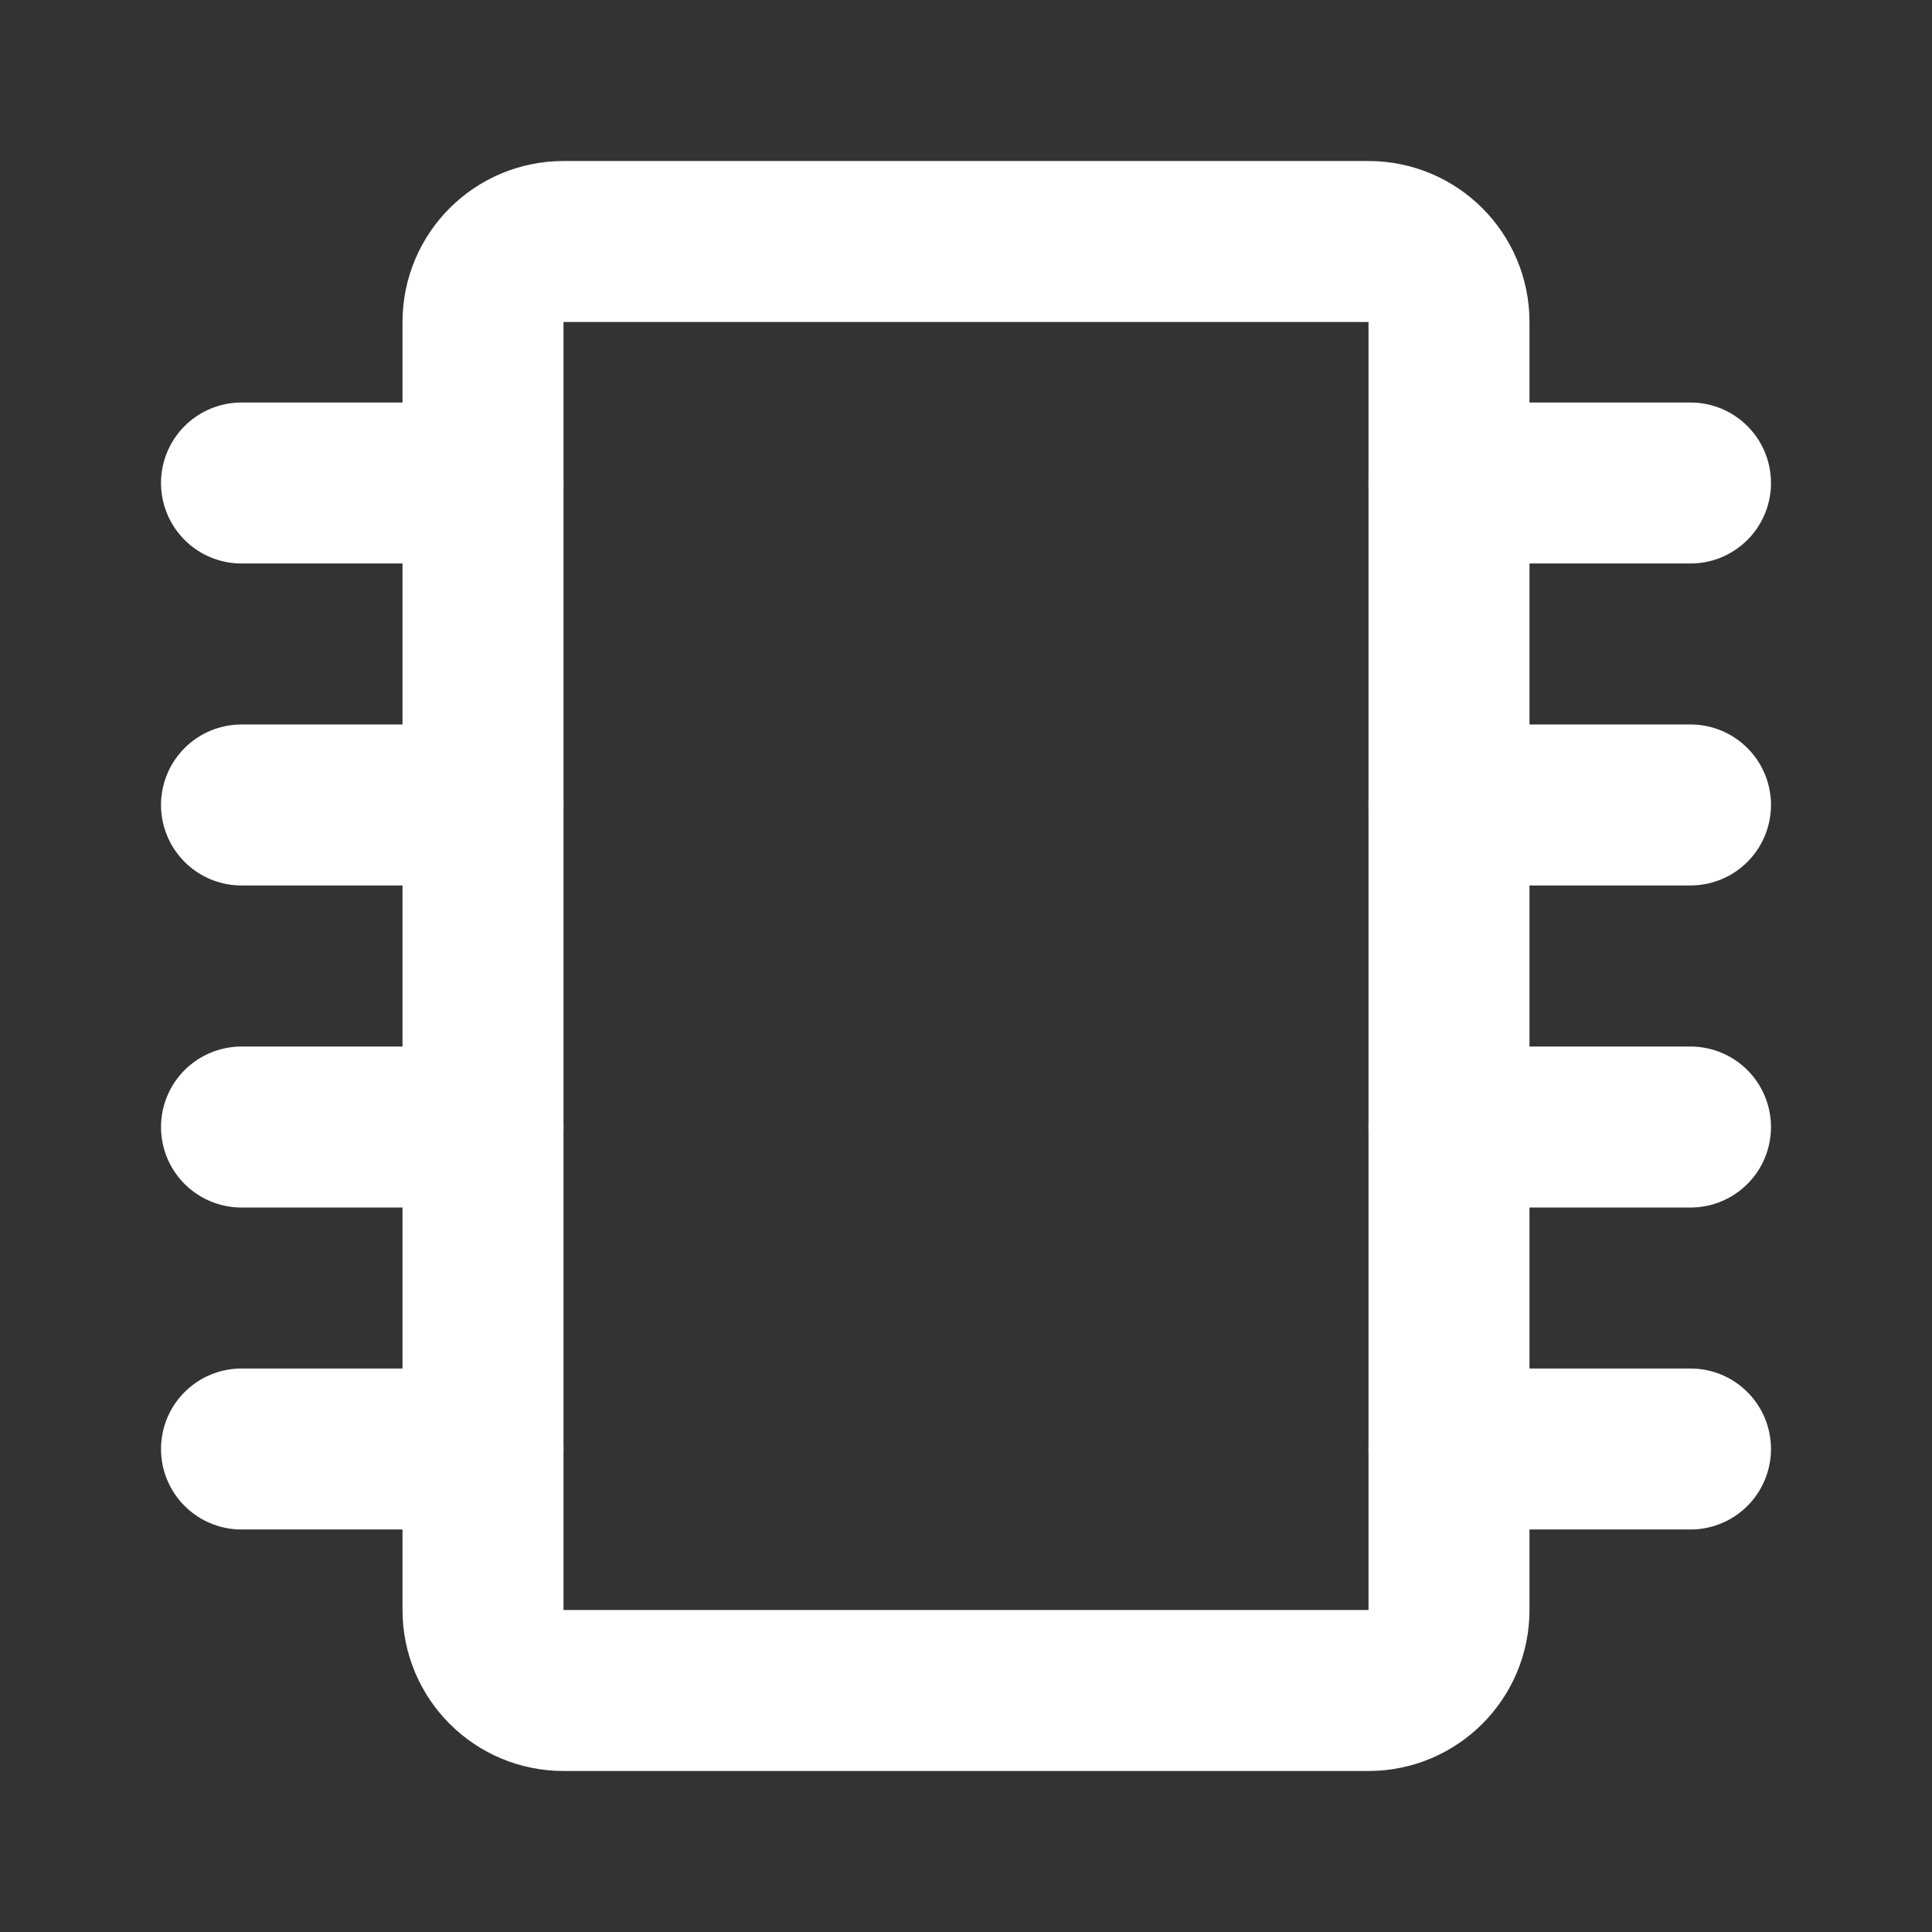
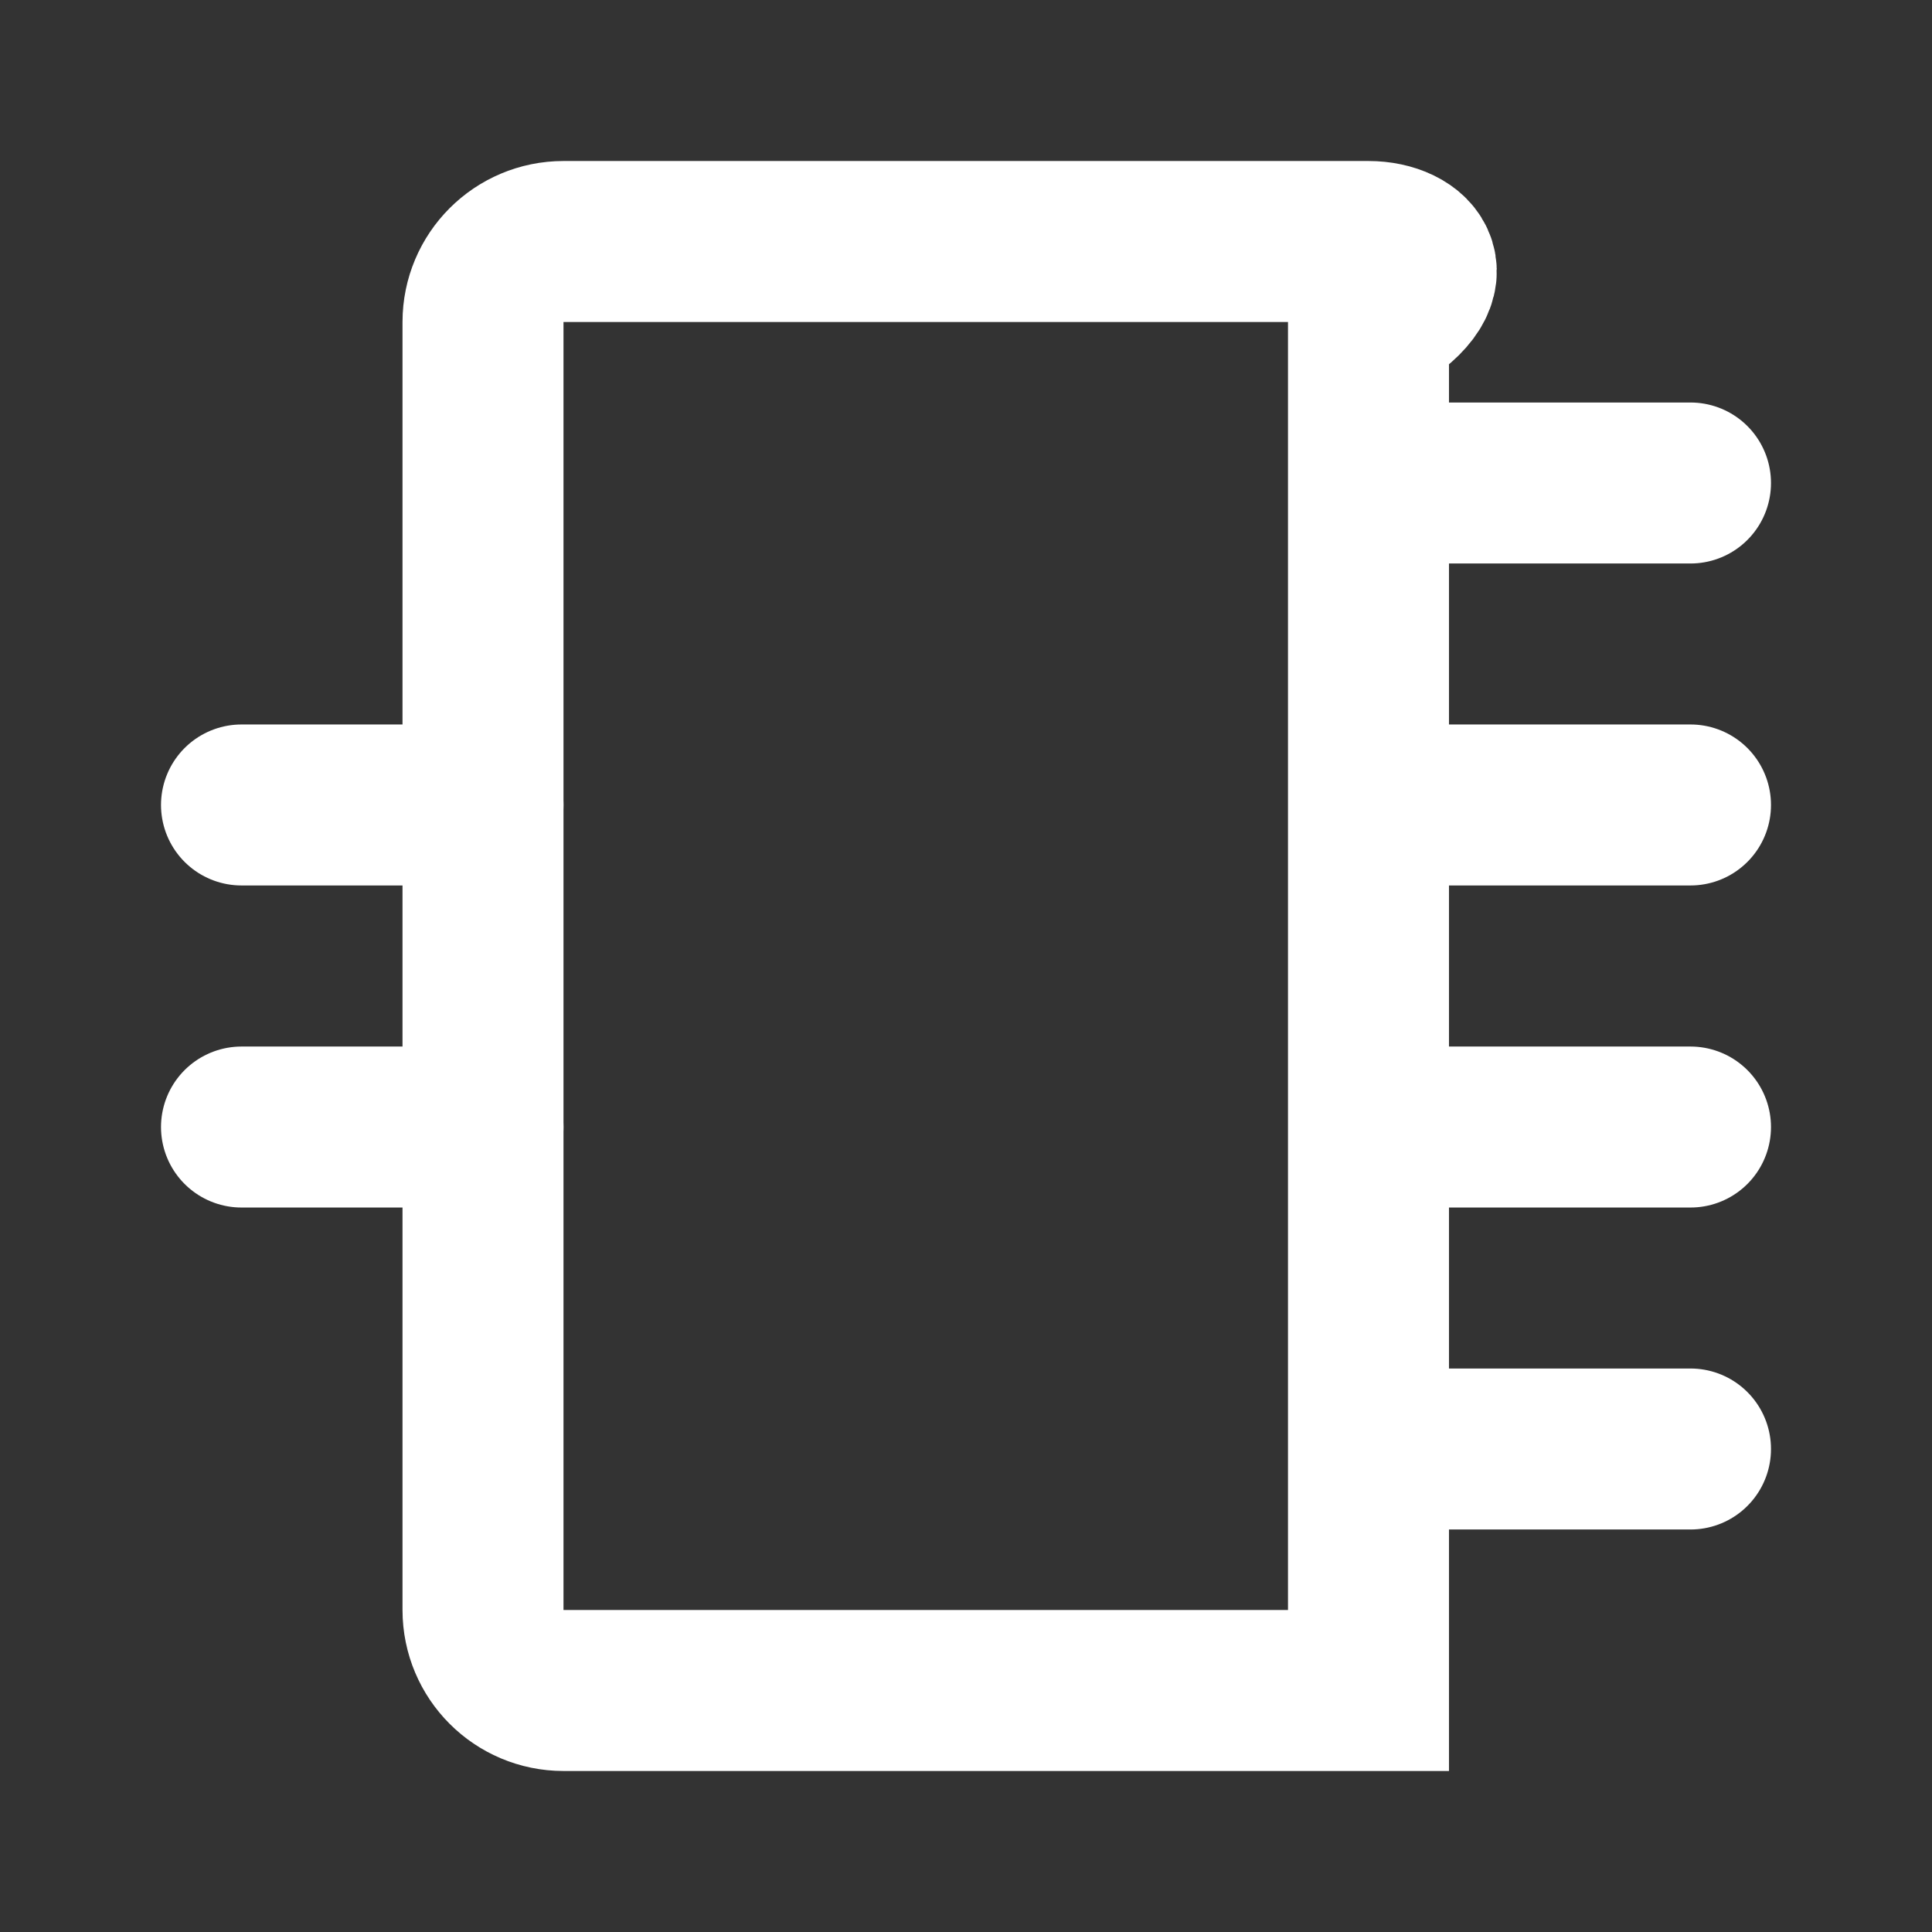
<svg xmlns="http://www.w3.org/2000/svg" width="40" height="40" viewBox="0 0 40 40" fill="none">
  <rect x="0" y="0" width="40" height="40" fill="#333333" stroke="none" />
-   <path d="M28.333 5H11.667C10.746 5 10 5.746 10 6.667V33.333C10 34.254 10.746 35 11.667 35H28.333C29.254 35 30 34.254 30 33.333V6.667C30 5.746 29.254 5 28.333 5Z" stroke="white" stroke-width="3.333" />
-   <path d="M10 10H5" stroke="white" stroke-width="3.333" stroke-linecap="round" stroke-linejoin="round" />
+   <path d="M28.333 5H11.667C10.746 5 10 5.746 10 6.667V33.333C10 34.254 10.746 35 11.667 35H28.333V6.667C30 5.746 29.254 5 28.333 5Z" stroke="white" stroke-width="3.333" />
  <path d="M10 16.666H5" stroke="white" stroke-width="3.333" stroke-linecap="round" stroke-linejoin="round" />
  <path d="M10 23.334H5" stroke="white" stroke-width="3.333" stroke-linecap="round" stroke-linejoin="round" />
-   <path d="M10 30H5" stroke="white" stroke-width="3.333" stroke-linecap="round" stroke-linejoin="round" />
  <path d="M35 10H30" stroke="white" stroke-width="3.333" stroke-linecap="round" stroke-linejoin="round" />
  <path d="M35 16.666H30" stroke="white" stroke-width="3.333" stroke-linecap="round" stroke-linejoin="round" />
  <path d="M35 23.334H30" stroke="white" stroke-width="3.333" stroke-linecap="round" stroke-linejoin="round" />
  <path d="M35 30H30" stroke="white" stroke-width="3.333" stroke-linecap="round" stroke-linejoin="round" />
</svg>